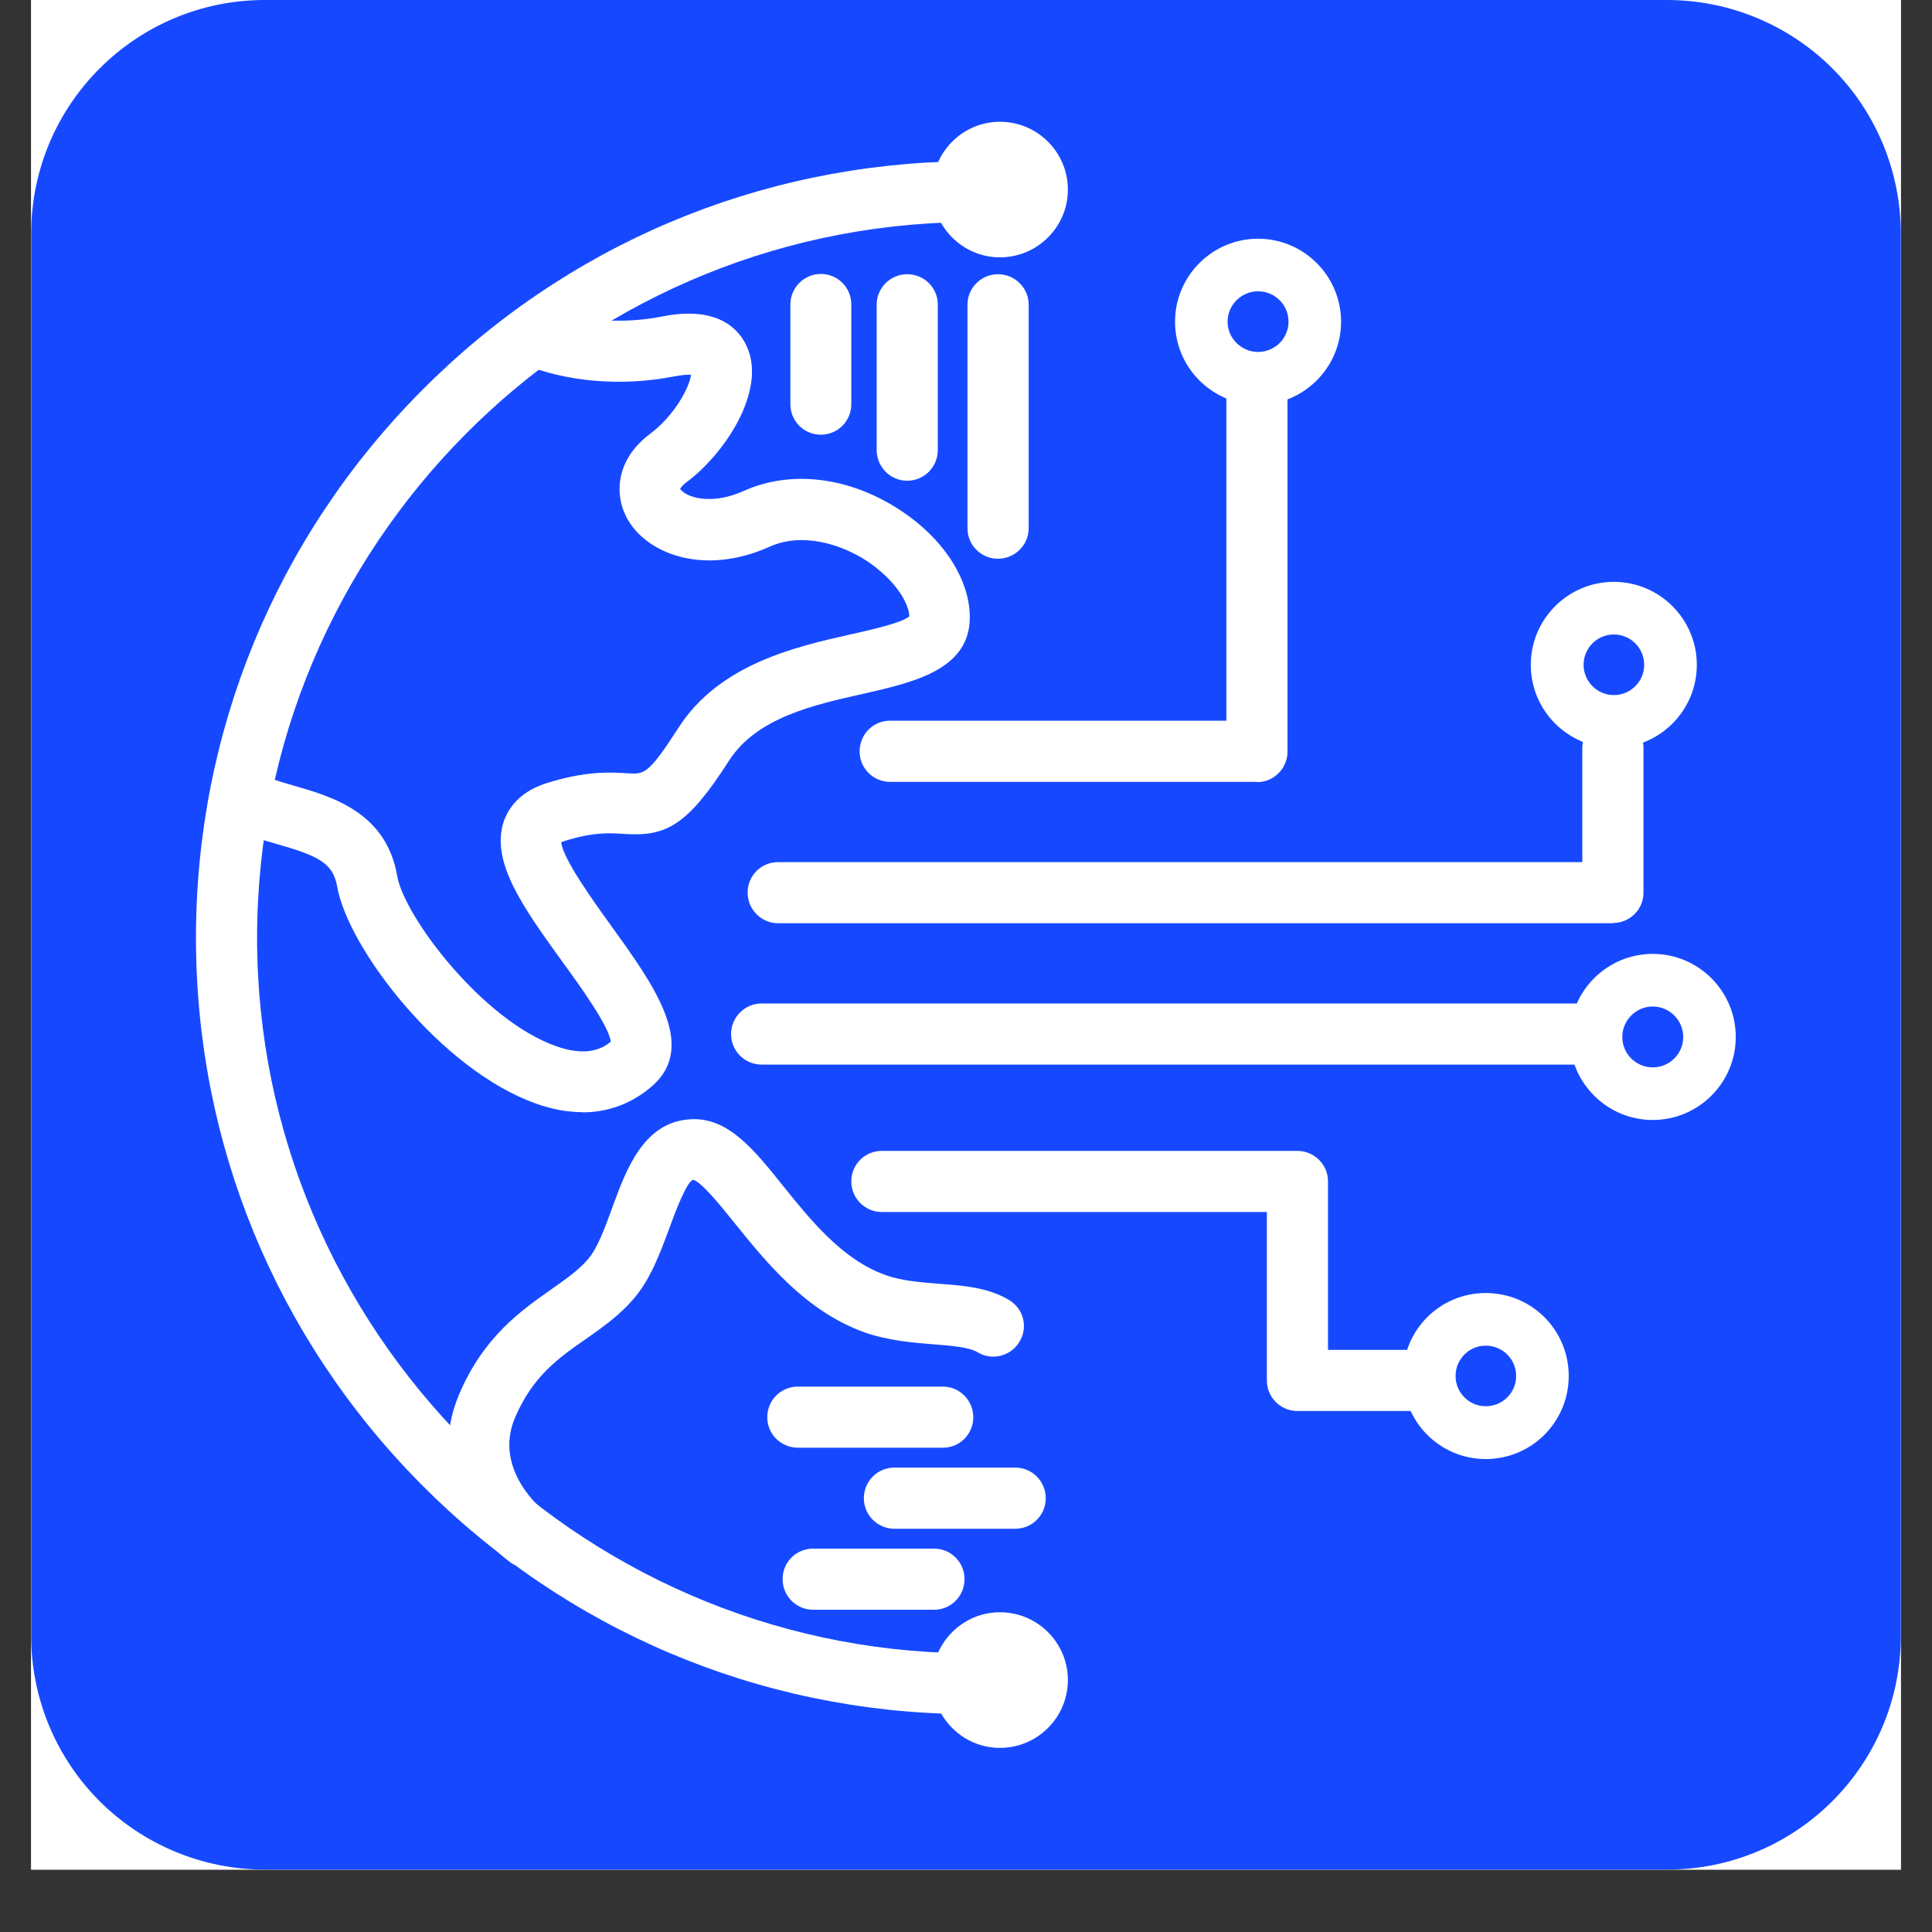
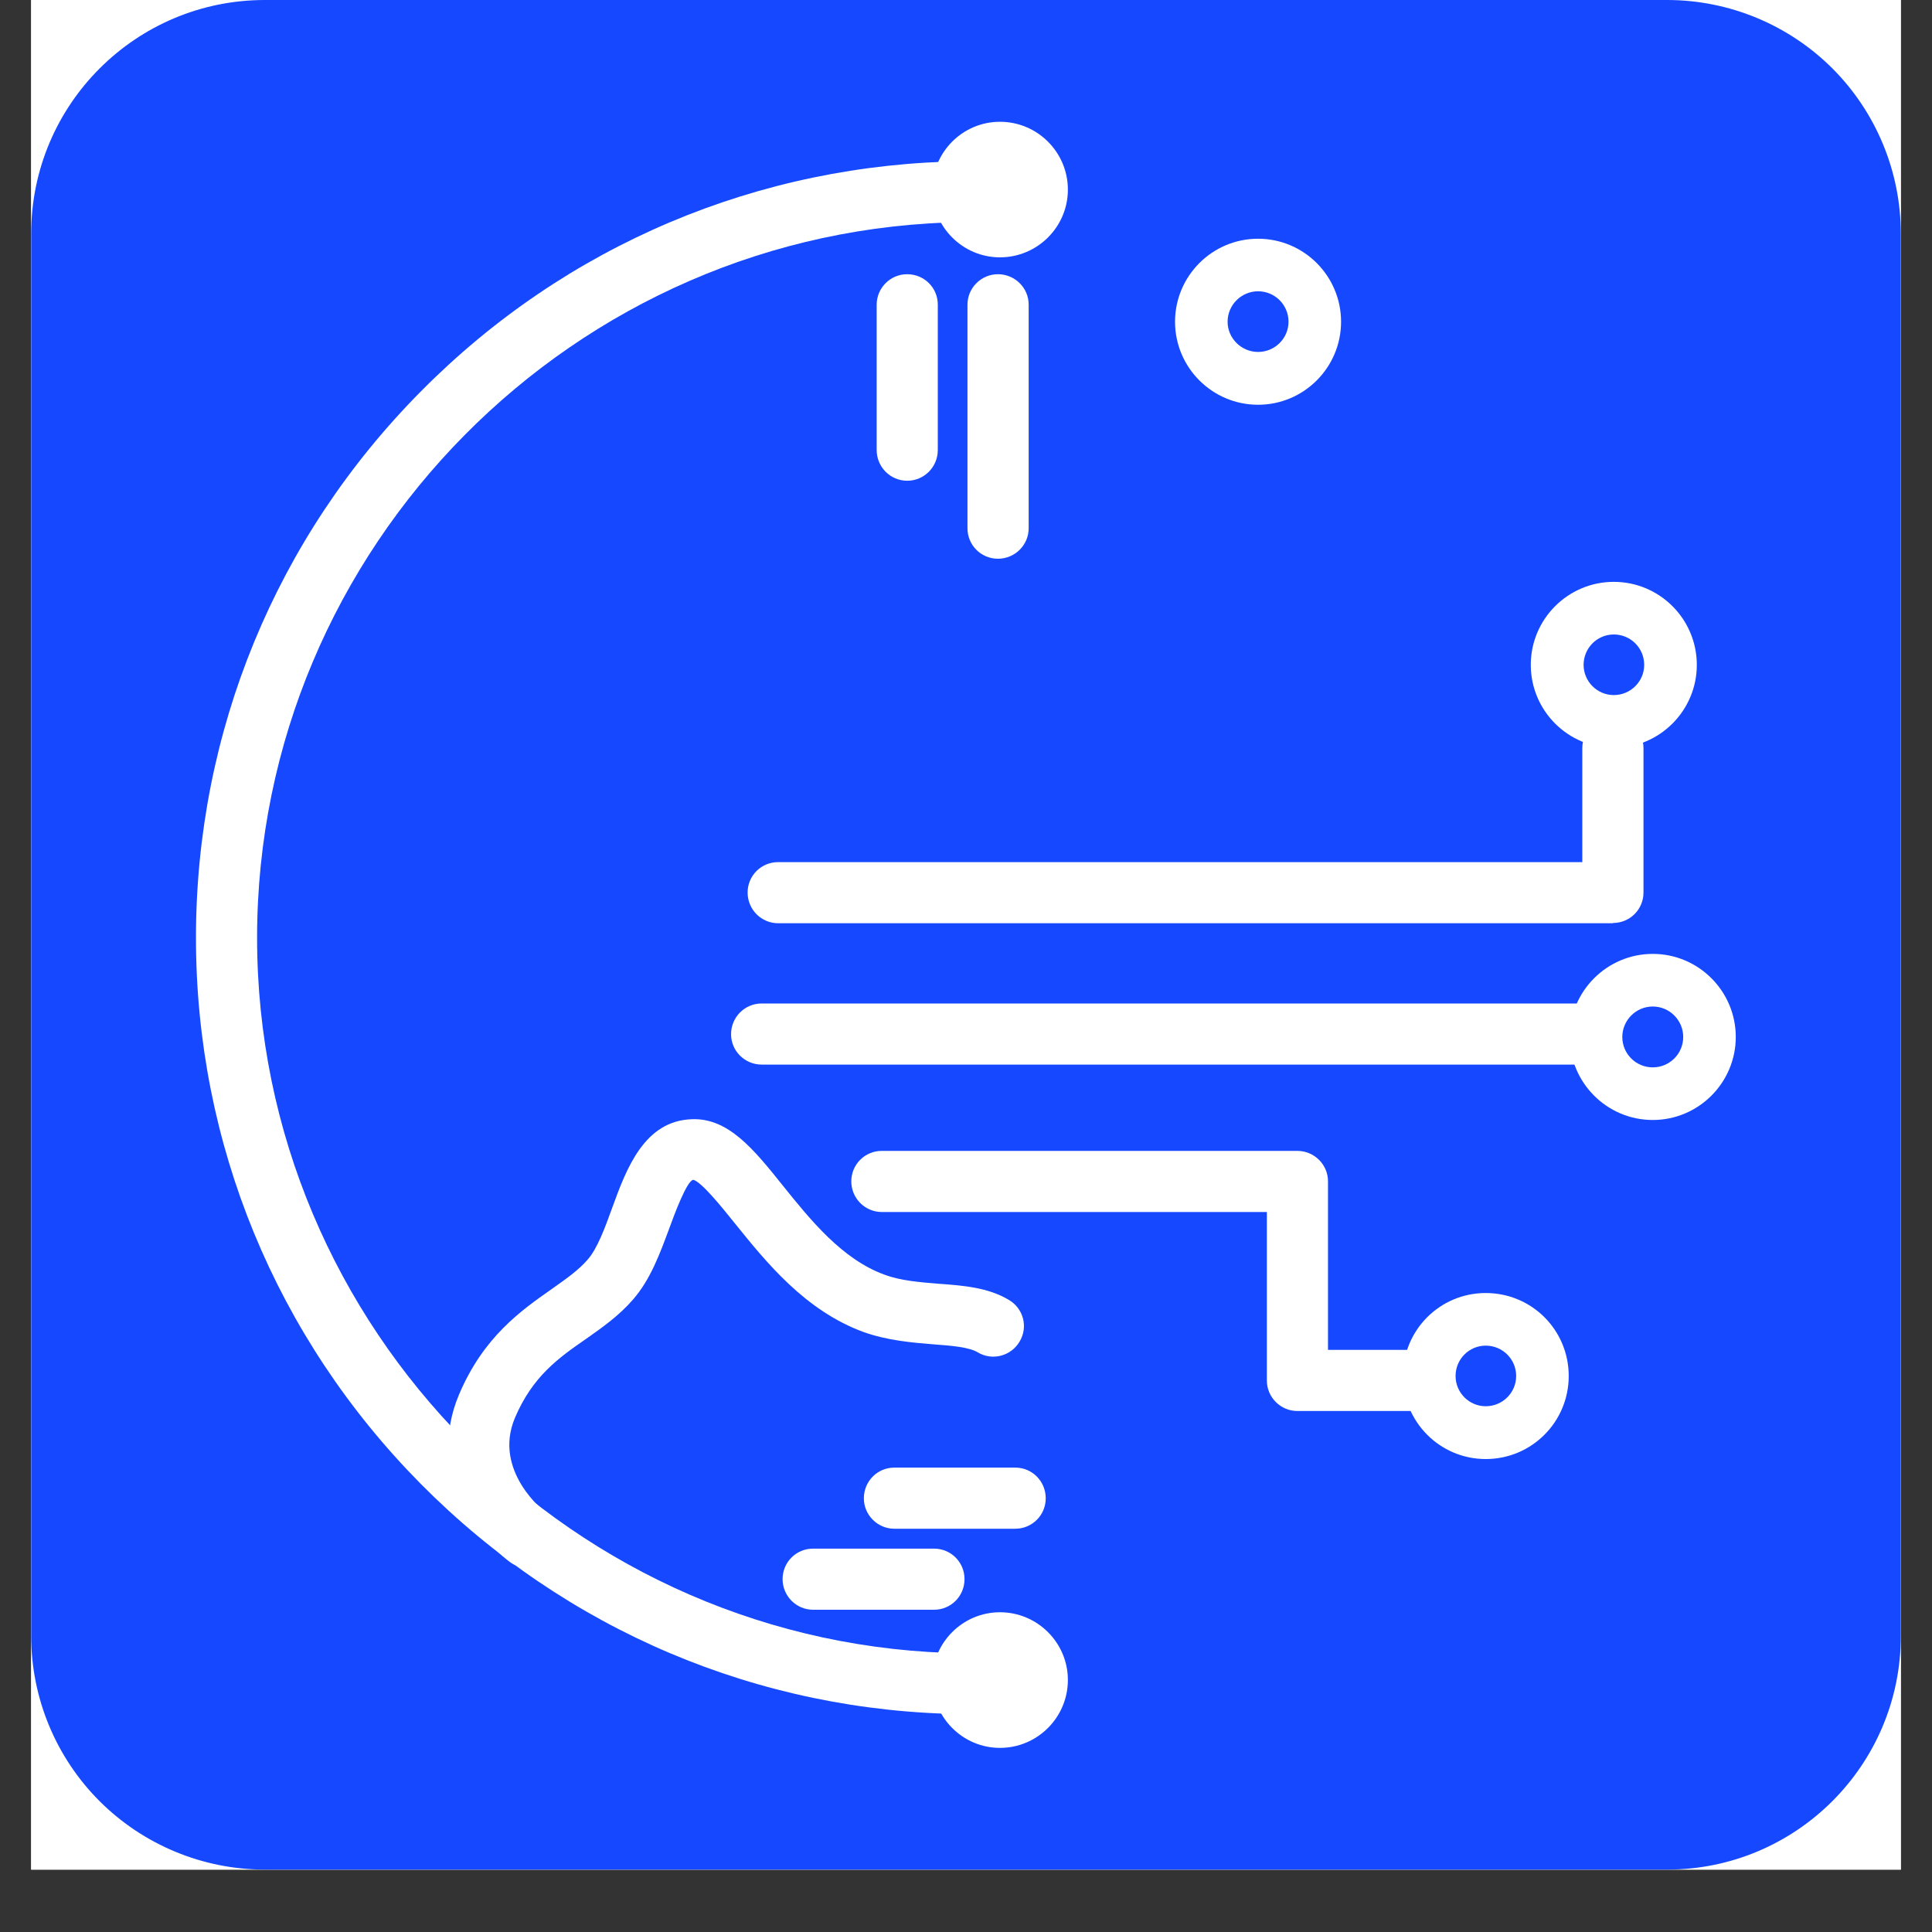
<svg xmlns="http://www.w3.org/2000/svg" width="40" zoomAndPan="magnify" viewBox="0 0 30 30" height="40" preserveAspectRatio="xMidYMid meet" version="1.0">
  <rect x="0" y="0" width="30" height="30" fill="#333333" stroke="none" />
  <defs>
    <clipPath id="9c467680da">
      <path d="M 0.484 0 L 29.516 0 L 29.516 29.031 L 0.484 29.031 Z M 0.484 0 " clip-rule="nonzero" />
    </clipPath>
    <clipPath id="1d8f9323c4">
      <path d="M 0.484 0 L 29.516 0 L 29.516 29.031 L 0.484 29.031 Z M 0.484 0 " clip-rule="nonzero" />
    </clipPath>
    <clipPath id="3634c2d307">
      <path d="M 4.113 0 L 25.887 0 C 26.848 0 27.773 0.383 28.453 1.062 C 29.133 1.742 29.516 2.668 29.516 3.629 L 29.516 25.402 C 29.516 27.406 27.891 29.031 25.887 29.031 L 4.113 29.031 C 3.152 29.031 2.227 28.648 1.547 27.969 C 0.867 27.289 0.484 26.367 0.484 25.402 L 0.484 3.629 C 0.484 1.625 2.109 0 4.113 0 Z M 4.113 0 " clip-rule="nonzero" />
    </clipPath>
    <clipPath id="8b5a173321">
      <path d="M 14 25 L 17 25 L 17 27.203 L 14 27.203 Z M 14 25 " clip-rule="nonzero" />
    </clipPath>
    <clipPath id="ea0ccf27ce">
      <path d="M 14 1.891 L 17 1.891 L 17 4 L 14 4 Z M 14 1.891 " clip-rule="nonzero" />
    </clipPath>
    <clipPath id="30fce9351c">
      <path d="M 23 9 L 26.98 9 L 26.98 12 L 23 12 Z M 23 9 " clip-rule="nonzero" />
    </clipPath>
    <clipPath id="581db4ea6e">
      <path d="M 24 14 L 26.98 14 L 26.98 18 L 24 18 Z M 24 14 " clip-rule="nonzero" />
    </clipPath>
  </defs>
  <g clip-path="url(#9c467680da)">
    <path fill="#ffffff" d="M 0.484 0 L 29.516 0 L 29.516 29.031 L 0.484 29.031 Z M 0.484 0 " fill-opacity="1" fill-rule="nonzero" />
    <path fill="#ffffff" d="M 0.484 0 L 29.516 0 L 29.516 29.031 L 0.484 29.031 Z M 0.484 0 " fill-opacity="1" fill-rule="nonzero" />
  </g>
  <g clip-path="url(#1d8f9323c4)">
    <g clip-path="url(#3634c2d307)">
      <path fill="#1649ff" d="M 0.484 0 L 29.516 0 L 29.516 29.031 L 0.484 29.031 Z M 0.484 0 " fill-opacity="1" fill-rule="nonzero" />
    </g>
  </g>
  <path fill="#ffffff" d="M 14.977 26.617 C 11.781 26.586 8.785 25.312 6.535 23.043 C 4.285 20.77 3.043 17.758 3.043 14.562 C 3.043 11.363 4.285 8.348 6.535 6.078 C 8.785 3.805 11.781 2.539 14.977 2.504 L 14.984 3.449 C 8.922 3.516 3.992 8.496 3.992 14.562 C 3.992 20.625 8.922 25.609 14.984 25.672 C 14.984 25.672 14.977 26.617 14.977 26.617 Z M 14.977 26.617 " fill-opacity="1" fill-rule="nonzero" />
-   <path fill="#ffffff" d="M 19.52 12.141 L 13.82 12.141 C 13.562 12.141 13.348 11.93 13.348 11.668 C 13.348 11.402 13.559 11.191 13.82 11.191 L 19.043 11.191 L 19.043 6.168 C 19.043 5.906 19.258 5.691 19.52 5.691 C 19.781 5.691 19.992 5.902 19.992 6.168 L 19.992 11.672 C 19.992 11.93 19.781 12.145 19.52 12.145 Z M 19.52 12.141 " fill-opacity="1" fill-rule="nonzero" />
  <path fill="#ffffff" d="M 25.047 14.336 L 12.082 14.336 C 11.824 14.336 11.609 14.125 11.609 13.859 C 11.609 13.598 11.82 13.387 12.082 13.387 L 24.57 13.387 L 24.57 11.617 C 24.57 11.355 24.781 11.141 25.047 11.141 C 25.309 11.141 25.52 11.352 25.52 11.617 L 25.52 13.859 C 25.52 14.121 25.309 14.332 25.047 14.332 Z M 25.047 14.336 " fill-opacity="1" fill-rule="nonzero" />
  <path fill="#ffffff" d="M 24.699 16.531 L 11.828 16.531 C 11.566 16.531 11.352 16.32 11.352 16.059 C 11.352 15.797 11.562 15.582 11.828 15.582 L 24.695 15.582 C 24.957 15.582 25.168 15.797 25.168 16.059 C 25.168 16.32 24.957 16.531 24.695 16.531 Z M 24.699 16.531 " fill-opacity="1" fill-rule="nonzero" />
  <path fill="#ffffff" d="M 22.082 21.91 L 20.145 21.91 C 19.887 21.91 19.672 21.699 19.672 21.438 L 19.672 18.82 L 13.691 18.82 C 13.434 18.82 13.219 18.609 13.219 18.344 C 13.219 18.082 13.43 17.871 13.691 17.871 L 20.145 17.871 C 20.406 17.871 20.621 18.082 20.621 18.344 L 20.621 20.961 L 22.082 20.961 C 22.344 20.961 22.555 21.172 22.555 21.438 C 22.555 21.699 22.344 21.91 22.082 21.91 Z M 22.082 21.91 " fill-opacity="1" fill-rule="nonzero" />
  <path fill="#ffffff" d="M 16.105 26.086 C 16.105 26.402 15.844 26.664 15.527 26.664 C 15.207 26.664 14.945 26.402 14.945 26.086 C 14.945 25.766 15.207 25.504 15.527 25.504 C 15.844 25.504 16.105 25.766 16.105 26.086 Z M 16.105 26.086 " fill-opacity="1" fill-rule="nonzero" />
  <g clip-path="url(#8b5a173321)">
    <path fill="#ffffff" d="M 15.527 27.141 C 14.949 27.141 14.477 26.668 14.477 26.086 C 14.477 25.508 14.949 25.035 15.527 25.035 C 16.109 25.035 16.582 25.508 16.582 26.086 C 16.582 26.668 16.109 27.141 15.527 27.141 Z M 15.527 25.98 C 15.469 25.98 15.422 26.027 15.422 26.086 C 15.422 26.145 15.469 26.191 15.527 26.191 C 15.586 26.191 15.633 26.145 15.633 26.086 C 15.633 26.027 15.586 25.98 15.527 25.98 Z M 15.527 25.98 " fill-opacity="1" fill-rule="nonzero" />
  </g>
  <path fill="#ffffff" d="M 16.105 2.941 C 16.105 3.262 15.844 3.523 15.527 3.523 C 15.207 3.523 14.945 3.262 14.945 2.941 C 14.945 2.621 15.207 2.363 15.527 2.363 C 15.844 2.363 16.105 2.621 16.105 2.941 Z M 16.105 2.941 " fill-opacity="1" fill-rule="nonzero" />
  <g clip-path="url(#ea0ccf27ce)">
    <path fill="#ffffff" d="M 15.527 3.996 C 14.949 3.996 14.477 3.523 14.477 2.945 C 14.477 2.363 14.949 1.891 15.527 1.891 C 16.109 1.891 16.582 2.363 16.582 2.945 C 16.582 3.523 16.109 3.996 15.527 3.996 Z M 15.527 2.836 C 15.469 2.836 15.422 2.883 15.422 2.941 C 15.422 3 15.469 3.047 15.527 3.047 C 15.586 3.047 15.633 3 15.633 2.941 C 15.633 2.883 15.586 2.836 15.527 2.836 Z M 15.527 2.836 " fill-opacity="1" fill-rule="nonzero" />
  </g>
-   <path fill="#ffffff" d="M 9.051 17.27 C 8.836 17.27 8.594 17.234 8.324 17.137 C 6.852 16.617 5.398 14.723 5.234 13.758 C 5.168 13.391 4.922 13.285 4.285 13.102 C 4.066 13.039 3.844 12.973 3.621 12.879 C 3.383 12.773 3.273 12.496 3.379 12.254 C 3.484 12.016 3.762 11.906 4.004 12.012 C 4.164 12.082 4.348 12.137 4.547 12.195 C 5.16 12.371 5.996 12.613 6.168 13.602 C 6.273 14.223 7.484 15.84 8.637 16.246 C 9.094 16.406 9.336 16.297 9.484 16.176 C 9.457 15.934 9.004 15.305 8.727 14.926 C 8.133 14.102 7.617 13.391 7.82 12.762 C 7.887 12.566 8.051 12.305 8.465 12.168 C 9.094 11.965 9.488 11.992 9.75 12.008 C 10 12.023 10.066 12.031 10.535 11.301 C 11.172 10.309 12.355 10.043 13.219 9.848 C 13.535 9.777 14.004 9.672 14.121 9.57 C 14.105 9.309 13.832 8.953 13.449 8.703 C 13.055 8.449 12.457 8.262 11.953 8.488 C 10.949 8.941 10.07 8.613 9.754 8.078 C 9.531 7.703 9.551 7.141 10.098 6.734 C 10.469 6.457 10.707 6.016 10.73 5.82 C 10.684 5.816 10.602 5.82 10.473 5.844 C 9.664 6.004 8.801 5.934 8.109 5.648 C 7.867 5.551 7.754 5.27 7.852 5.031 C 7.953 4.793 8.23 4.676 8.469 4.773 C 8.984 4.984 9.66 5.039 10.285 4.914 C 11.168 4.738 11.488 5.133 11.598 5.383 C 11.906 6.066 11.254 7.047 10.66 7.488 C 10.586 7.543 10.562 7.586 10.562 7.594 C 10.562 7.594 10.598 7.645 10.691 7.688 C 10.773 7.727 11.086 7.832 11.555 7.621 C 12.277 7.297 13.172 7.402 13.953 7.906 C 14.637 8.344 15.059 8.988 15.059 9.586 C 15.059 10.398 14.188 10.594 13.418 10.77 C 12.637 10.945 11.75 11.141 11.32 11.812 C 10.664 12.836 10.336 12.992 9.684 12.949 C 9.457 12.934 9.203 12.918 8.746 13.066 C 8.734 13.07 8.723 13.074 8.715 13.078 C 8.738 13.332 9.219 14 9.484 14.367 C 10.148 15.289 10.836 16.234 10.133 16.859 C 9.895 17.066 9.539 17.273 9.039 17.273 Z M 9.051 17.27 " fill-opacity="1" fill-rule="nonzero" />
  <path fill="#ffffff" d="M 8.188 24.344 C 8.09 24.344 7.988 24.312 7.906 24.246 C 7.414 23.875 6.617 22.855 7.129 21.652 C 7.508 20.758 8.094 20.348 8.562 20.02 C 8.789 19.859 8.98 19.727 9.125 19.559 C 9.277 19.387 9.395 19.062 9.508 18.75 C 9.727 18.148 10.004 17.402 10.746 17.379 C 11.309 17.359 11.703 17.844 12.156 18.41 C 12.586 18.945 13.078 19.555 13.734 19.793 C 13.984 19.887 14.281 19.91 14.574 19.934 C 14.953 19.961 15.344 19.992 15.664 20.184 C 15.891 20.316 15.969 20.605 15.832 20.832 C 15.699 21.059 15.406 21.133 15.184 21 C 15.051 20.918 14.77 20.895 14.496 20.875 C 14.164 20.848 13.781 20.816 13.41 20.684 C 12.504 20.352 11.902 19.605 11.414 19 C 11.207 18.742 10.895 18.355 10.766 18.32 C 10.668 18.328 10.473 18.852 10.391 19.078 C 10.246 19.469 10.098 19.871 9.832 20.176 C 9.613 20.43 9.352 20.613 9.102 20.789 C 8.672 21.086 8.27 21.371 7.996 22.016 C 7.645 22.848 8.465 23.48 8.473 23.488 C 8.68 23.645 8.723 23.941 8.566 24.148 C 8.473 24.273 8.332 24.336 8.188 24.336 L 8.188 24.348 Z M 8.188 24.344 " fill-opacity="1" fill-rule="nonzero" />
-   <path fill="#ffffff" d="M 12.746 6.75 C 12.484 6.75 12.273 6.539 12.273 6.277 L 12.273 4.727 C 12.273 4.469 12.484 4.254 12.746 4.254 C 13.008 4.254 13.219 4.465 13.219 4.727 L 13.219 6.277 C 13.219 6.539 13.008 6.75 12.746 6.75 Z M 12.746 6.75 " fill-opacity="1" fill-rule="nonzero" />
  <path fill="#ffffff" d="M 14.086 7.465 C 13.828 7.465 13.613 7.254 13.613 6.988 L 13.613 4.73 C 13.613 4.473 13.824 4.258 14.086 4.258 C 14.352 4.258 14.562 4.469 14.562 4.73 L 14.562 6.988 C 14.562 7.25 14.352 7.465 14.086 7.465 Z M 14.086 7.465 " fill-opacity="1" fill-rule="nonzero" />
  <path fill="#ffffff" d="M 15.496 8.676 C 15.234 8.676 15.023 8.465 15.023 8.203 L 15.023 4.73 C 15.023 4.473 15.234 4.258 15.496 4.258 C 15.758 4.258 15.973 4.469 15.973 4.73 L 15.973 8.203 C 15.973 8.465 15.758 8.676 15.496 8.676 Z M 15.496 8.676 " fill-opacity="1" fill-rule="nonzero" />
-   <path fill="#ffffff" d="M 14.641 22.48 L 12.391 22.48 C 12.129 22.48 11.914 22.27 11.914 22.008 C 11.914 21.742 12.125 21.531 12.391 21.531 L 14.641 21.531 C 14.898 21.531 15.113 21.742 15.113 22.008 C 15.113 22.27 14.902 22.48 14.641 22.48 Z M 14.641 22.48 " fill-opacity="1" fill-rule="nonzero" />
  <path fill="#ffffff" d="M 15.766 23.738 L 13.887 23.738 C 13.629 23.738 13.414 23.527 13.414 23.266 C 13.414 23 13.625 22.789 13.887 22.789 L 15.766 22.789 C 16.027 22.789 16.238 23 16.238 23.266 C 16.238 23.527 16.027 23.738 15.766 23.738 Z M 15.766 23.738 " fill-opacity="1" fill-rule="nonzero" />
  <path fill="#ffffff" d="M 14.504 24.996 L 12.625 24.996 C 12.367 24.996 12.152 24.785 12.152 24.52 C 12.152 24.258 12.363 24.047 12.625 24.047 L 14.504 24.047 C 14.766 24.047 14.977 24.258 14.977 24.52 C 14.977 24.785 14.766 24.996 14.504 24.996 Z M 14.504 24.996 " fill-opacity="1" fill-rule="nonzero" />
  <path fill="#ffffff" d="M 19.535 6.285 C 18.824 6.285 18.246 5.707 18.246 4.996 C 18.246 4.285 18.824 3.707 19.535 3.707 C 20.246 3.707 20.824 4.285 20.824 4.996 C 20.824 5.707 20.246 6.285 19.535 6.285 Z M 19.535 4.523 C 19.277 4.523 19.062 4.734 19.062 4.996 C 19.062 5.254 19.277 5.465 19.535 5.465 C 19.797 5.465 20.008 5.254 20.008 4.996 C 20.008 4.734 19.797 4.523 19.535 4.523 Z M 19.535 4.523 " fill-opacity="1" fill-rule="nonzero" />
  <g clip-path="url(#30fce9351c)">
    <path fill="#ffffff" d="M 25.059 11.613 C 24.348 11.613 23.77 11.035 23.77 10.324 C 23.77 9.613 24.348 9.035 25.059 9.035 C 25.77 9.035 26.348 9.613 26.348 10.324 C 26.348 11.035 25.77 11.613 25.059 11.613 Z M 25.059 9.852 C 24.801 9.852 24.59 10.062 24.59 10.324 C 24.59 10.582 24.801 10.793 25.059 10.793 C 25.32 10.793 25.531 10.582 25.531 10.324 C 25.531 10.062 25.32 9.852 25.059 9.852 Z M 25.059 9.852 " fill-opacity="1" fill-rule="nonzero" />
  </g>
  <g clip-path="url(#581db4ea6e)">
    <path fill="#ffffff" d="M 25.664 17.391 C 24.953 17.391 24.375 16.812 24.375 16.102 C 24.375 15.391 24.953 14.812 25.664 14.812 C 26.375 14.812 26.953 15.391 26.953 16.102 C 26.953 16.812 26.375 17.391 25.664 17.391 Z M 25.664 15.629 C 25.402 15.629 25.191 15.844 25.191 16.102 C 25.191 16.363 25.402 16.574 25.664 16.574 C 25.926 16.574 26.137 16.363 26.137 16.102 C 26.137 15.844 25.926 15.629 25.664 15.629 Z M 25.664 15.629 " fill-opacity="1" fill-rule="nonzero" />
  </g>
  <path fill="#ffffff" d="M 23.07 22.656 C 22.359 22.656 21.785 22.078 21.785 21.367 C 21.785 20.652 22.359 20.078 23.07 20.078 C 23.785 20.078 24.359 20.652 24.359 21.367 C 24.359 22.078 23.785 22.656 23.07 22.656 Z M 23.07 20.895 C 22.812 20.895 22.602 21.105 22.602 21.367 C 22.602 21.625 22.812 21.836 23.07 21.836 C 23.332 21.836 23.543 21.625 23.543 21.367 C 23.543 21.105 23.332 20.895 23.07 20.895 Z M 23.07 20.895 " fill-opacity="1" fill-rule="nonzero" />
</svg>